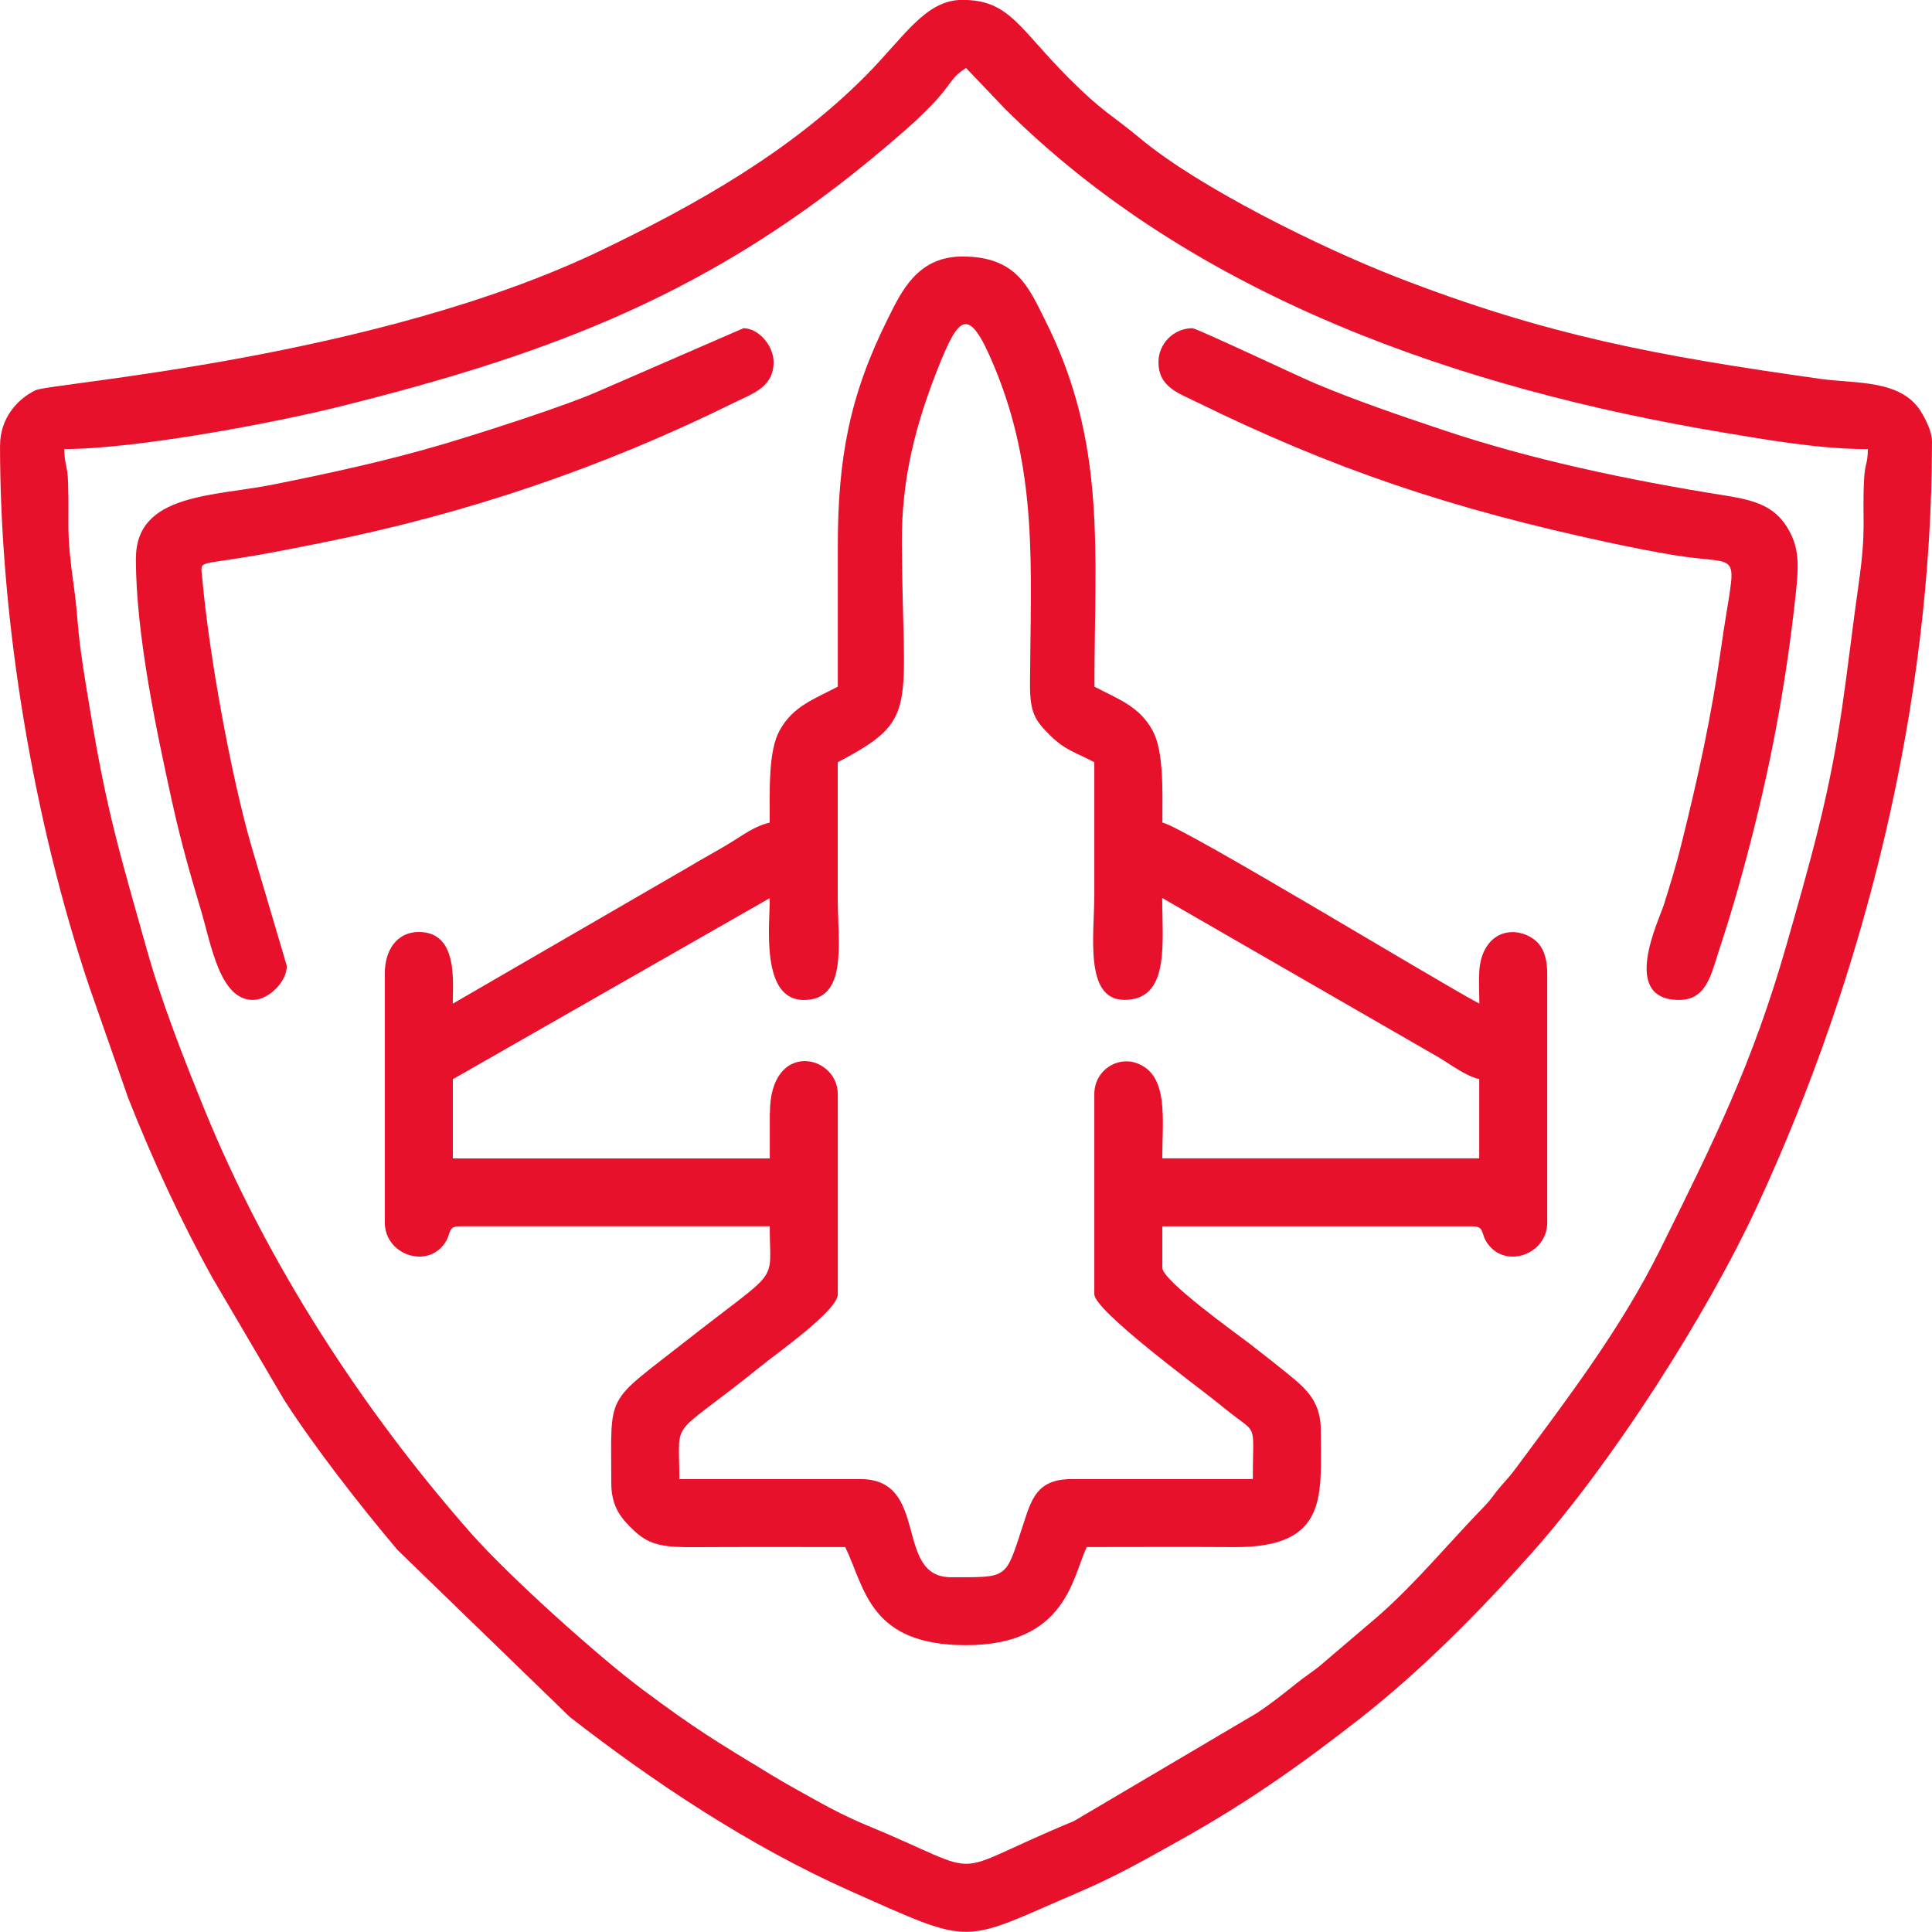
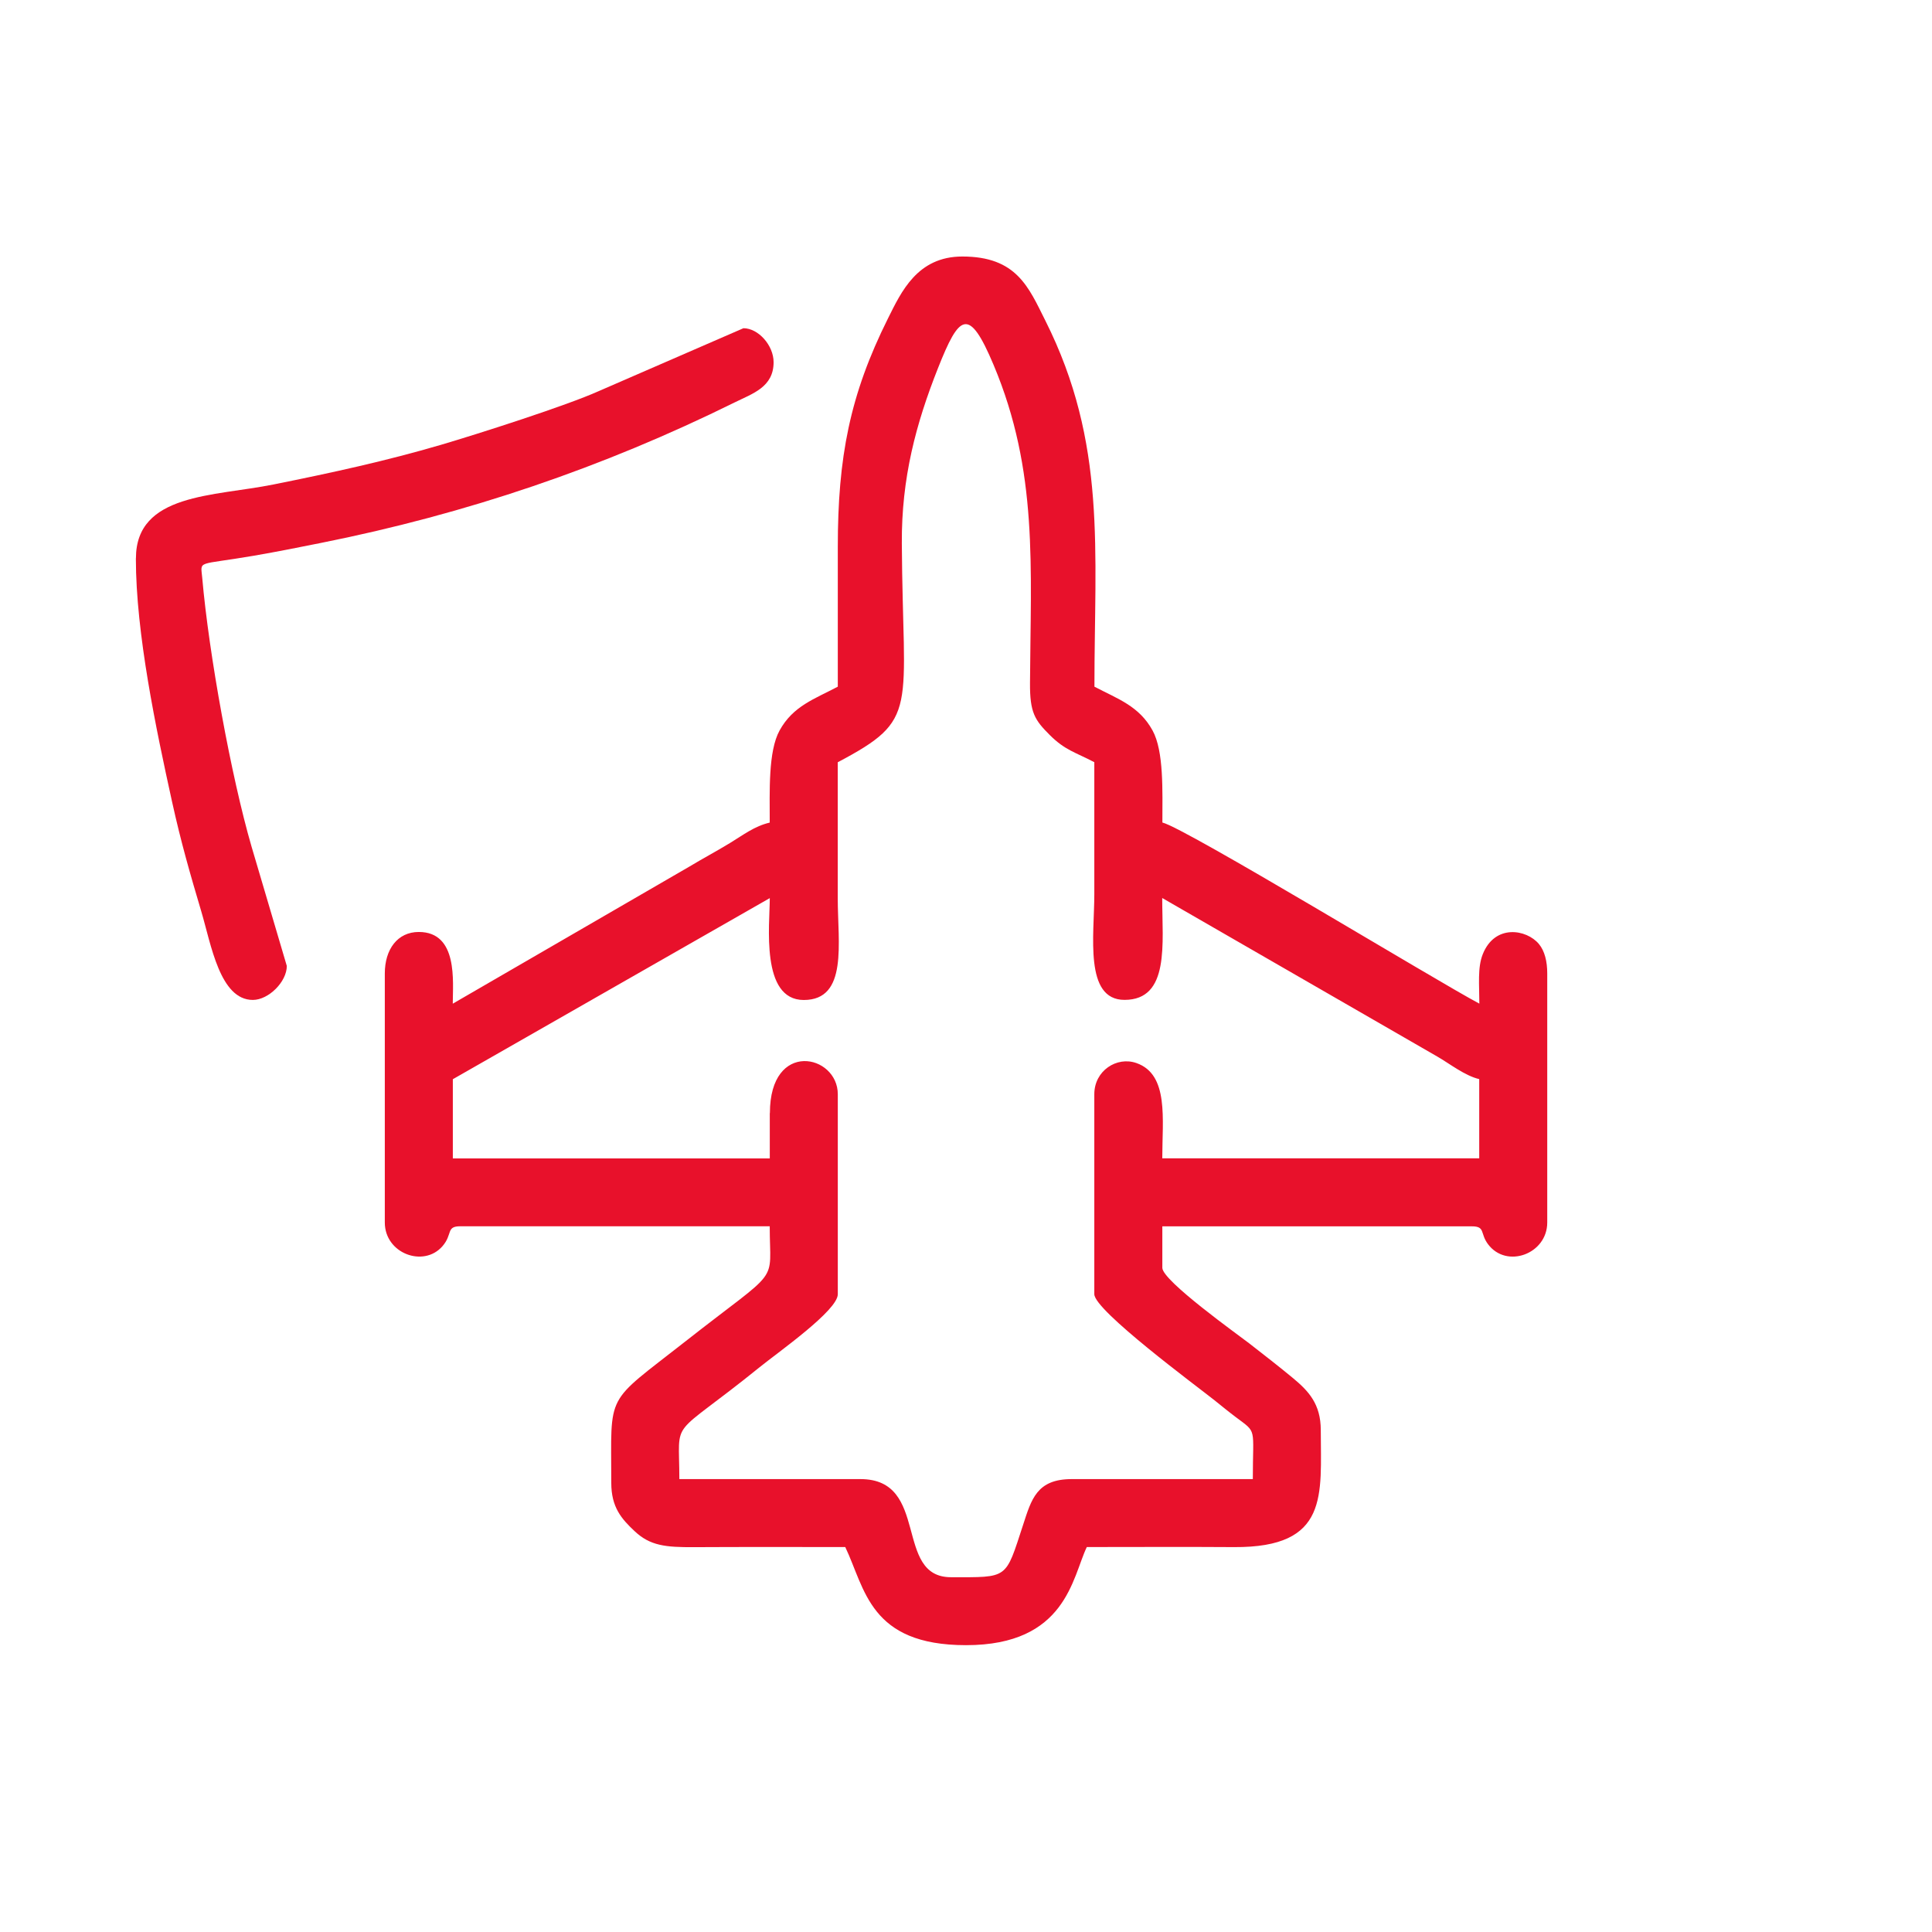
<svg xmlns="http://www.w3.org/2000/svg" xml:space="preserve" width="117.395mm" height="117.386mm" version="1.1" style="shape-rendering:geometricPrecision; text-rendering:geometricPrecision; image-rendering:optimizeQuality; fill-rule:evenodd; clip-rule:evenodd" viewBox="0 0 339.45 339.43">
  <defs>
    <style type="text/css">
   
    .fil0 {fill:#E8112B}
   
  </style>
  </defs>
  <g id="Layer_x0020_1">
    <g id="_2401870117696">
-       <path class="fil0" d="M11.27 78.9c12.39,0 36.51,-4.48 48.8,-7.56 37.09,-9.29 65.22,-19.87 95.27,-45.28 3.47,-2.94 8,-6.77 10.79,-10.42 1.5,-1.97 1.63,-2.38 3.6,-3.7l6.8 7.13c33.25,33.14 80.23,49.23 126.09,56.9 7.88,1.32 17.04,2.94 25.57,2.94 -0.06,2.88 -0.51,2.34 -0.67,5.3 -0.37,7.02 0.46,8.45 -0.94,18.29 -2.38,16.81 -2.95,26.4 -7.14,43.24 -1.71,6.88 -3.58,13.38 -5.56,20.3 -5.96,20.87 -12.71,34.39 -22.15,53.43 -6.96,14.04 -16.26,26.17 -25.29,38.36 -1.17,1.58 -1.45,1.81 -2.71,3.26 -1.33,1.53 -1.51,2.11 -2.99,3.64 -6.18,6.35 -11.9,13.34 -18.58,19.21l-10.38 8.85c-1.4,1.1 -2.52,1.81 -3.8,2.83 -2.53,2.02 -4.51,3.62 -7.2,5.4l-32.1 18.95c-23.69,9.78 -13.99,9.99 -36.57,0.66 -2.84,-1.17 -5.82,-2.68 -8.45,-4.15 -2.81,-1.57 -5.26,-2.88 -8.03,-4.56 -10.1,-6.13 -13.49,-8.17 -22.73,-15.06 -7.95,-5.93 -23.63,-20.06 -30.18,-27.5 -19.11,-21.7 -35.87,-47.57 -46.83,-74.5 -3.63,-8.92 -7.6,-19.03 -10.17,-28.28 -1.76,-6.33 -3.63,-12.62 -5.43,-19.76 -1.82,-7.23 -3.13,-13.99 -4.37,-21.48 -0.6,-3.62 -1.17,-6.9 -1.72,-10.88 -0.57,-4.12 -0.64,-7.26 -1.22,-11.37 -1.43,-10.18 -0.78,-10.04 -1.02,-18.21 -0.09,-3.23 -0.6,-3.06 -0.68,-5.95zm-11.27 -0.66c0,31.44 6.04,66.42 15.66,95.06l6.87 19.65c4.19,10.62 9.25,21.61 14.81,31.6l12.51 21.3c5.44,8.49 13.43,18.7 19.96,26.45l30.3 29.37c14.68,11.44 31.65,22.72 49.07,30.48 22.45,10 19.31,9.33 40.63,0.2 6.27,-2.68 11.69,-5.77 17.5,-9.02 11.84,-6.62 21.09,-13.13 31.65,-21.39 10.85,-8.48 21.33,-19.13 30.37,-29.3 13.79,-15.52 30.4,-41.29 39.4,-60.71 18.9,-40.78 30.72,-87.98 30.72,-134.37 0,-1.82 -1.26,-4.15 -1.98,-5.31 -3.52,-5.62 -11.62,-4.83 -17.54,-5.67 -28.35,-4 -48.07,-7.56 -74.82,-18 -13.02,-5.08 -34.33,-15.56 -44.73,-24.22 -5.14,-4.28 -6.61,-4.63 -12.58,-10.62 -8.89,-8.92 -10.46,-13.76 -18.73,-13.76 -6.52,0 -10.26,6.6 -17.07,13.43 -13.21,13.24 -29.49,22.45 -46.35,30.56 -39.66,19.1 -96.76,23.33 -99.39,24.59 -3.32,1.58 -6.25,5.04 -6.25,9.66z" />
      <path class="fil0" d="M135.25 195.58l0 7.96 -55.69 0 0 -13.92 55.69 -31.82c0,4.59 -1.66,17.9 5.97,17.9 7.81,0 5.97,-10.05 5.97,-17.9 0,-7.96 0,-15.91 0,-23.87 14.48,-7.66 11.43,-8.82 11.26,-38.46 -0.07,-11.48 2.47,-20.99 6.35,-30.78 3.73,-9.42 5.41,-10.96 9.77,-0.58 7.88,18.73 6.51,35.51 6.4,55.92 -0.03,5.18 0.84,6.49 3.48,9.12 2.68,2.68 4.54,3.04 7.82,4.77 0,7.73 0,15.47 0,23.2 0,7.15 -1.82,18.56 5.3,18.56 7.99,0 6.63,-9.9 6.63,-17.9l48.37 27.88c2.07,1.19 4.84,3.37 7.33,3.94l0 13.92 -55.69 0c0,-6.86 1.2,-14.74 -4.54,-16.74 -3.45,-1.21 -7.4,1.34 -7.4,5.47l0 35.14c0,2.86 17.95,16.12 21.13,18.65 1.33,1.06 2.28,1.86 3.7,2.93 3.83,2.88 3.02,1.65 3.02,10.91l-31.82 0c-6.15,0 -7.08,3.56 -8.54,8.03 -3.16,9.63 -2.5,9.21 -12.67,9.21 -10.13,0 -3.64,-17.24 -15.91,-17.24l-31.82 0c0,-11.25 -2.01,-6.62 14.13,-19.68 3.26,-2.64 13.71,-9.95 13.71,-12.8l0 -35.14c0,-7.01 -11.93,-9.62 -11.93,3.31zm11.93 -74.92c-4.08,2.16 -7.84,3.38 -10.21,7.69 -2.01,3.65 -1.73,10.67 -1.73,16.18 -2.69,0.63 -4.63,2.16 -7,3.6 -2.59,1.57 -4.55,2.59 -7.13,4.14l-41.56 24.08c0,-3.85 0.97,-12.6 -5.97,-12.6 -3.73,0 -5.97,3.04 -5.97,7.29l0 43.76c0,5.43 6.81,7.98 10.13,4.16 1.83,-2.1 0.59,-3.5 3.13,-3.5l54.37 0c0,10.56 2.21,6.85 -14.87,20.27 -14.2,11.15 -12.97,8.64 -12.97,24.82 0,4.29 1.8,6.32 4.11,8.49 2.72,2.55 5.41,2.83 10.46,2.8 8.84,-0.05 17.69,-0.02 26.54,-0.02 3.49,7.28 4.24,17.24 21.22,17.24 17.62,0 18.66,-11.91 21.22,-17.24 8.62,0 17.25,-0.05 25.87,0.01 16.77,0.11 15.24,-9.2 15.24,-20.56 0,-4.6 -2.18,-6.88 -4.83,-9.09 -2.65,-2.2 -5.19,-4.15 -7.76,-6.16 -1.8,-1.4 -15.25,-10.98 -15.25,-13.26l0 -7.29 54.37 0c2.42,0 1.42,1.21 2.84,3.12 3.26,4.39 10.42,1.74 10.42,-3.79l0 -43.76c0,-2.12 -0.45,-3.95 -1.46,-5.17 -2.16,-2.6 -7.74,-3.56 -9.87,1.79 -0.94,2.36 -0.6,5.36 -0.6,8.68 -7.52,-3.98 -51.74,-30.9 -55.69,-31.82 0,-5.51 0.28,-12.53 -1.73,-16.18 -2.37,-4.31 -6.13,-5.54 -10.21,-7.69 0,-24 2.21,-42.71 -8.62,-64.31 -2.95,-5.88 -5.04,-11.27 -14.59,-11.27 -7.91,0 -10.74,6.23 -13.04,10.83 -6.75,13.51 -8.84,24.48 -8.84,40.22 0,8.18 0,16.35 0,24.53z" />
-       <path class="fil0" d="M203.54 63.65c0,4.23 3.35,5.36 6.41,6.85 24.31,11.94 44.95,18.87 72.65,24.81 4.15,0.89 7.48,1.56 11.68,2.25 12.32,2.02 10.69,-1.91 8.17,15.93 -1.8,12.69 -4,22.62 -7.01,34.76 -0.96,3.87 -1.98,7.16 -3.13,10.79 -0.89,2.82 -7.69,16.65 2.73,16.65 4.76,0 5.6,-4.46 6.88,-8.37 1.34,-4.06 2.51,-7.84 3.58,-11.67 4.83,-17.2 8.06,-33.17 9.98,-51.02 0.56,-5.15 0.79,-8.43 -1.57,-12.13 -2.27,-3.55 -5.54,-4.59 -10.53,-5.39 -17.86,-2.84 -34.65,-6.45 -50.03,-11.62 -7.73,-2.6 -14.78,-4.98 -22.34,-8.15 -2.79,-1.17 -20.78,-9.67 -21.5,-9.67 -3.28,0 -5.97,2.69 -5.97,5.97z" />
      <path class="fil0" d="M23.87 98.12c0,13.19 3.56,30.03 6.35,42.71 1.6,7.25 3.17,12.66 5.16,19.37 1.71,5.75 3.26,15.49 9.04,15.49 2.77,0 5.97,-3.19 5.97,-5.97l-6.2 -20.98c-3.59,-12.36 -7.49,-33.81 -8.66,-47.19 -0.28,-3.21 -1.09,-2.16 9.08,-3.91 4.39,-0.76 7.59,-1.41 11.7,-2.23 25.7,-5.12 49.66,-13.29 72.76,-24.7 3.15,-1.56 6.85,-2.68 6.85,-7.07 0,-2.96 -2.69,-5.97 -5.3,-5.97l-25.42 11.05c-5.69,2.56 -21.18,7.51 -27.7,9.43 -9.62,2.82 -18.97,4.87 -29.48,6.98 -10.45,2.11 -24.14,1.52 -24.14,12.98z" />
    </g>
  </g>
</svg>